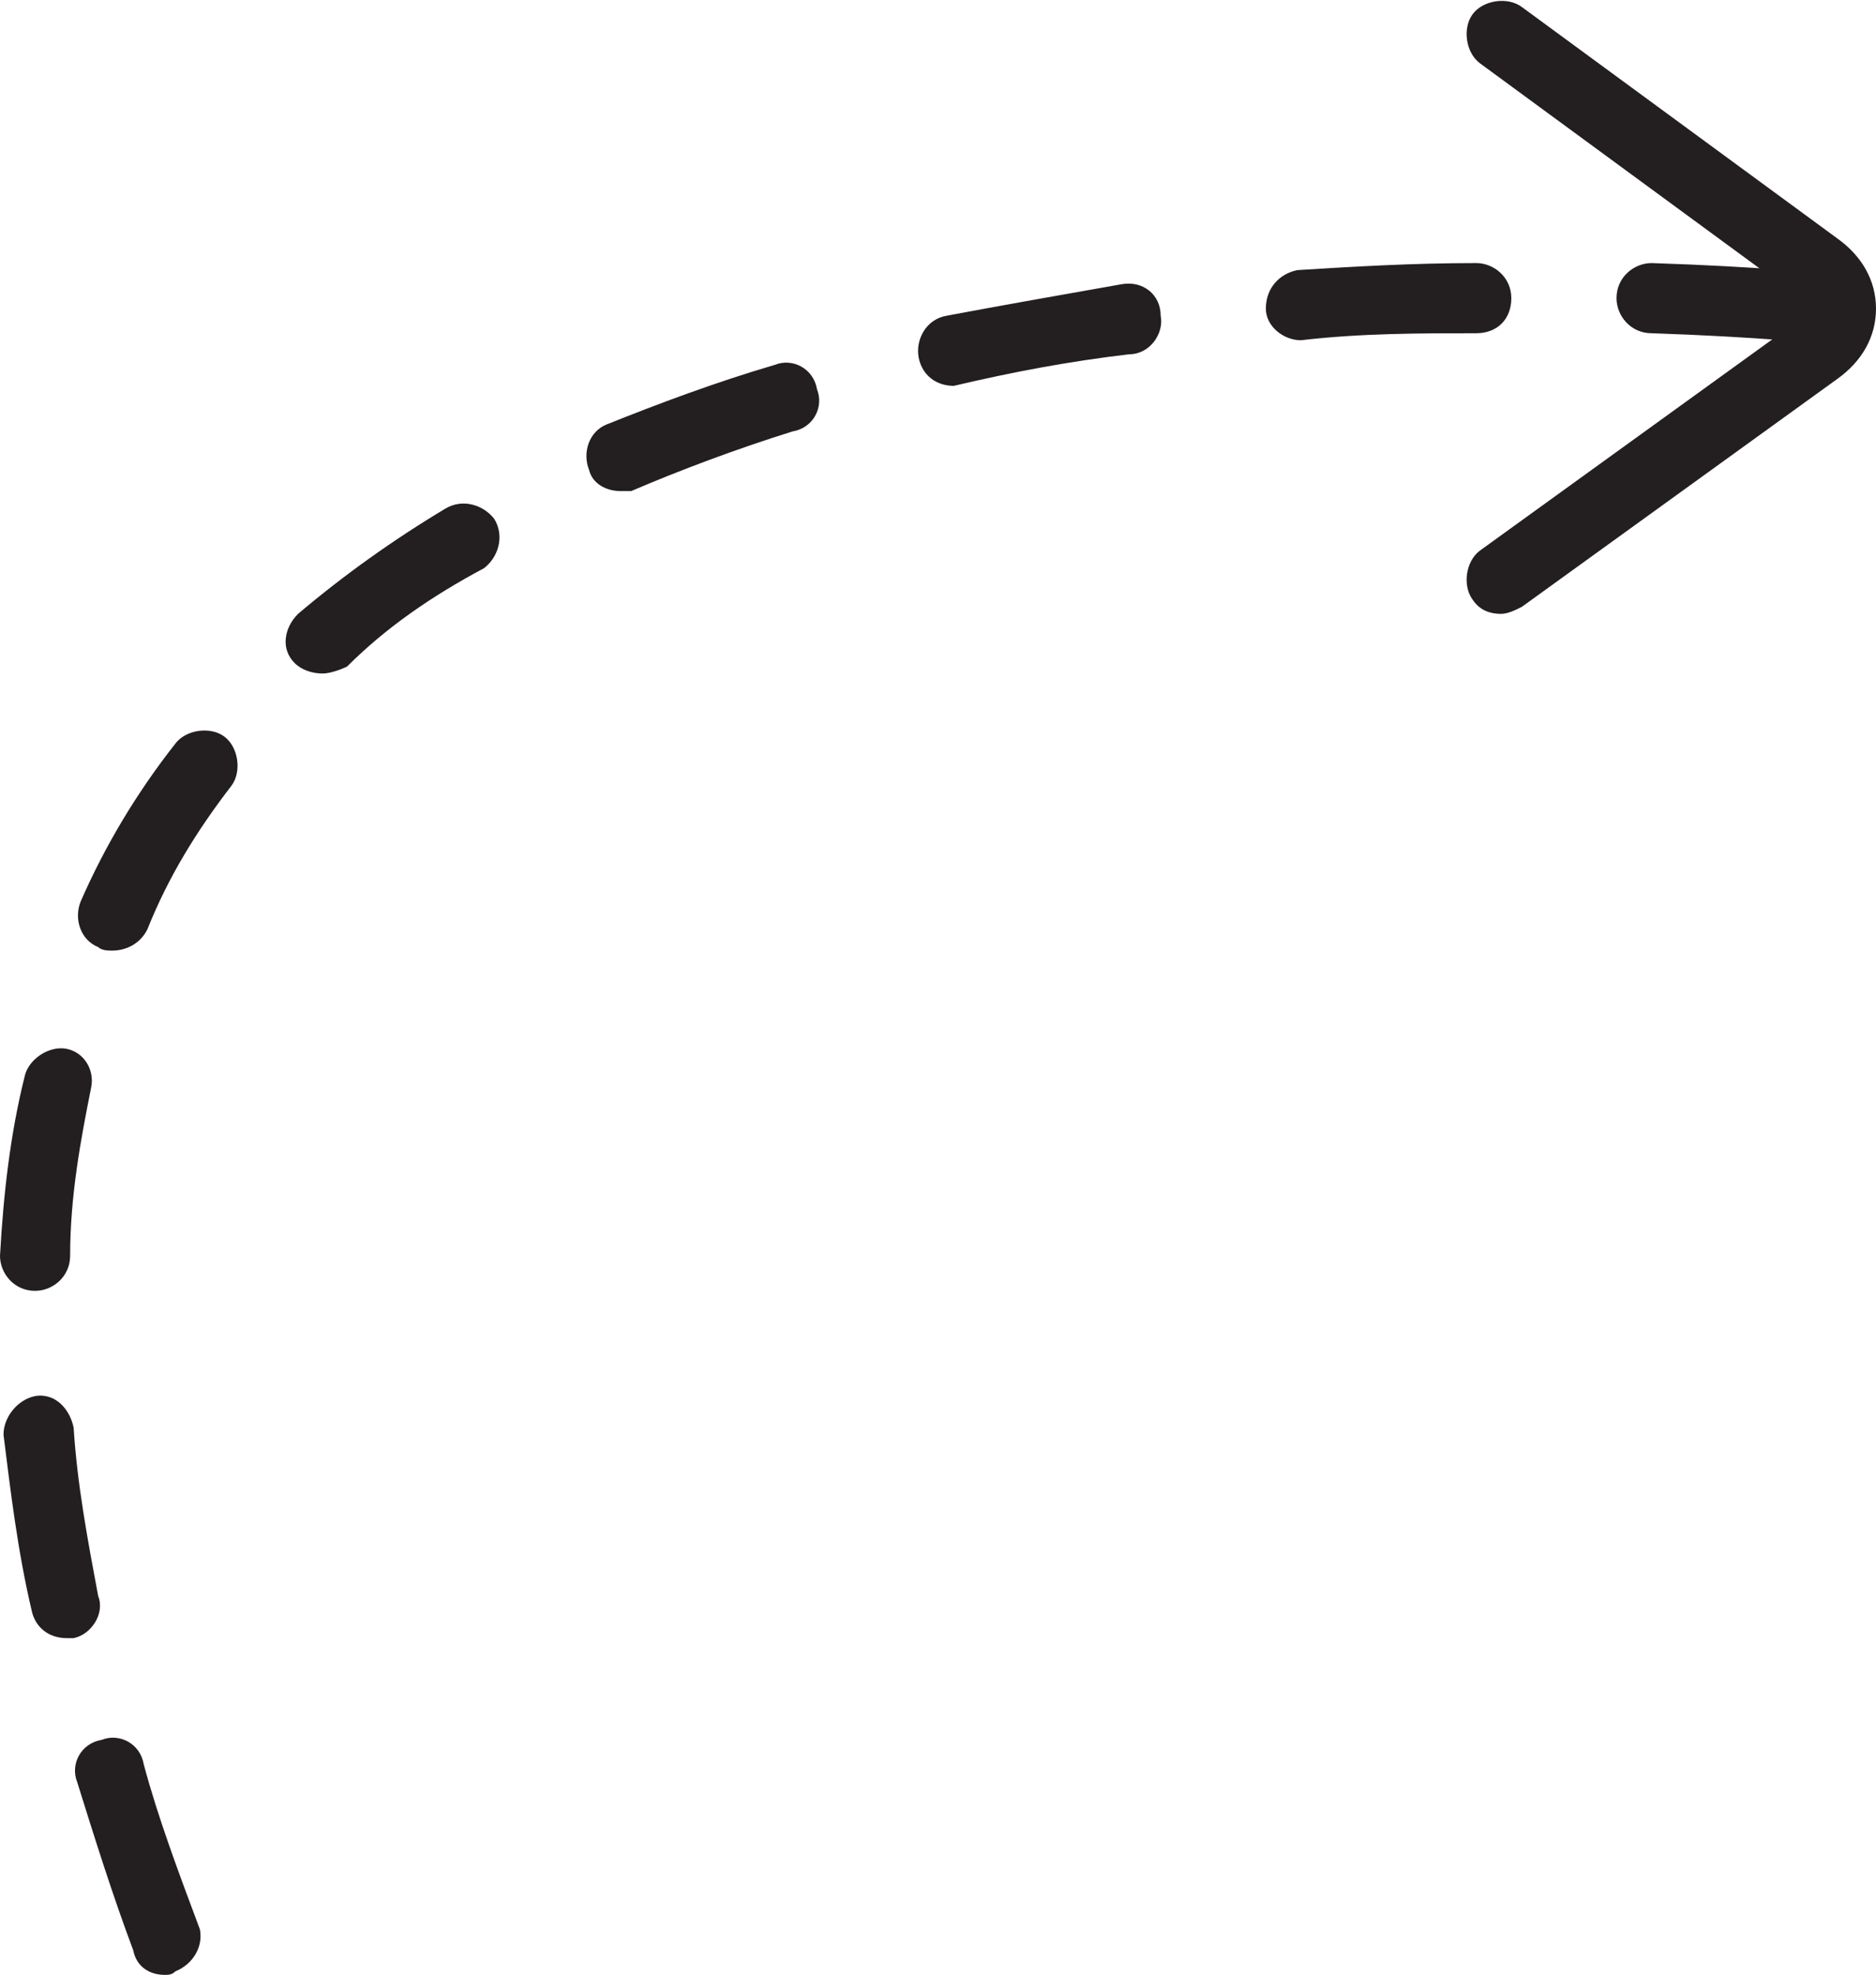
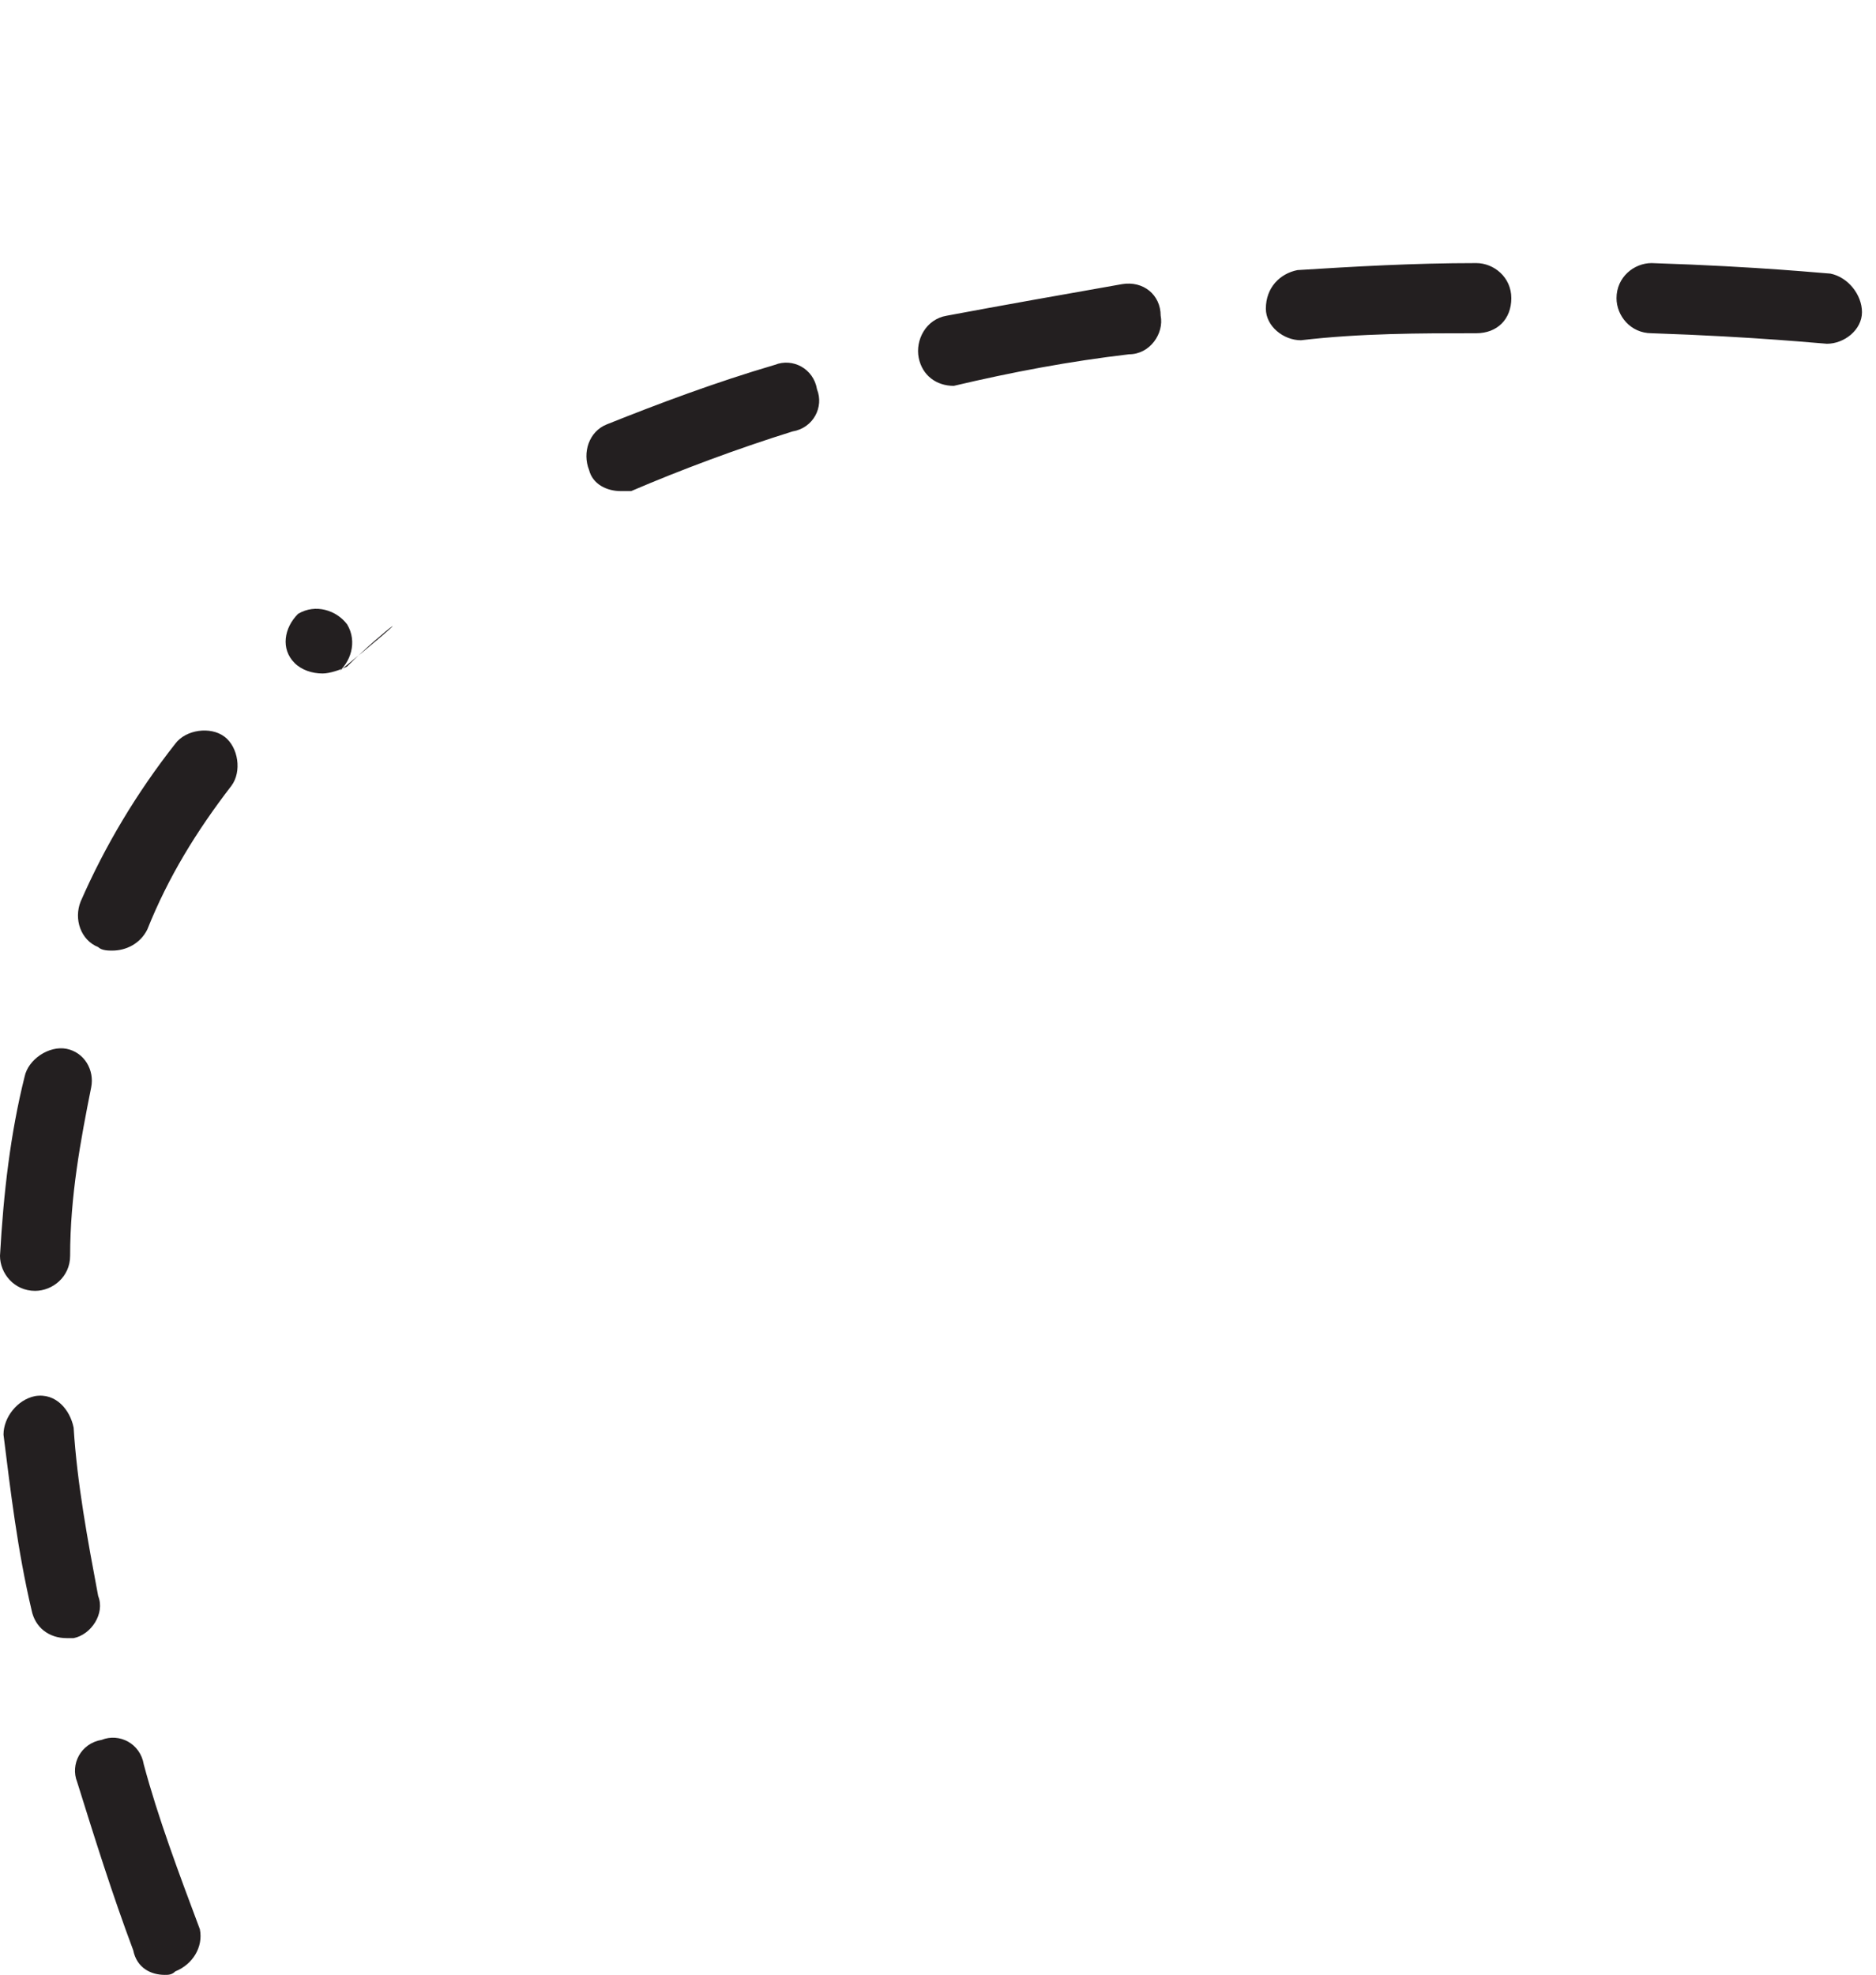
<svg xmlns="http://www.w3.org/2000/svg" version="1.1" id="Layer_1" x="0px" y="0px" viewBox="0 0 53.5 56.3" style="enable-background:new 0 0 53.5 56.3;" xml:space="preserve">
  <style type="text/css">
	.st0{fill:#231F20;}
</style>
  <g>
-     <path class="st0" d="M42.8,17.5c-0.3,0-0.6-0.1-0.8-0.4c-0.3-0.4-0.2-1.1,0.2-1.4l9-6.5c0.2-0.1,0.3-0.3,0.3-0.4   c0-0.1-0.1-0.3-0.3-0.4l-9-6.6c-0.4-0.3-0.5-1-0.2-1.4c0.3-0.4,1-0.5,1.4-0.2l9,6.6c0.7,0.5,1.1,1.2,1.1,2c0,0.8-0.4,1.5-1.1,2   l-9,6.5C43.2,17.4,43,17.5,42.8,17.5z" />
-   </g>
+     </g>
  <g>
-     <path class="st0" d="M4.7,56.3c-0.4,0-0.8-0.2-0.9-0.7c-0.6-1.6-1.1-3.2-1.6-4.8c-0.2-0.5,0.1-1.1,0.7-1.2c0.5-0.2,1.1,0.1,1.2,0.7   c0.4,1.5,1,3.1,1.6,4.7c0.1,0.5-0.2,1-0.7,1.2C4.9,56.3,4.8,56.3,4.7,56.3z M1.9,46.7c-0.5,0-0.9-0.3-1-0.8c-0.4-1.7-0.6-3.4-0.8-5   c0-0.5,0.4-1,0.9-1.1c0.6-0.1,1,0.4,1.1,0.9c0.1,1.6,0.4,3.2,0.7,4.8C3,46,2.6,46.6,2.1,46.7C2,46.7,1.9,46.7,1.9,46.7z M1,36.8   L1,36.8c-0.6,0-1-0.5-1-1c0.1-1.8,0.3-3.5,0.7-5.1c0.1-0.5,0.7-0.9,1.2-0.8s0.8,0.6,0.7,1.1C2.3,32.5,2,34.1,2,35.8   C2,36.4,1.5,36.8,1,36.8z M3.2,27.1c-0.1,0-0.3,0-0.4-0.1c-0.5-0.2-0.7-0.8-0.5-1.3C3,24.1,3.9,22.6,5,21.2c0.3-0.4,1-0.5,1.4-0.2   s0.5,1,0.2,1.4c-1,1.3-1.8,2.6-2.4,4.1C4,26.9,3.6,27.1,3.2,27.1z M9.2,19.2c-0.3,0-0.6-0.1-0.8-0.3c-0.4-0.4-0.3-1,0.1-1.4   c1.3-1.1,2.7-2.1,4.2-3c0.5-0.3,1.1-0.1,1.4,0.3c0.3,0.5,0.1,1.1-0.3,1.4C12.3,17,11,17.9,9.9,19C9.7,19.1,9.4,19.2,9.2,19.2z    M17.7,14c-0.4,0-0.8-0.2-0.9-0.6c-0.2-0.5,0-1.1,0.5-1.3c1.5-0.6,3.1-1.2,4.8-1.7c0.5-0.2,1.1,0.1,1.2,0.7   c0.2,0.5-0.1,1.1-0.7,1.2C21,12.8,19.4,13.4,18,14C18,14,17.8,14,17.7,14z M27.2,11c-0.5,0-0.9-0.3-1-0.8S26.4,9.1,27,9   c1.6-0.3,3.3-0.6,5-0.9C32.6,8,33.1,8.4,33.1,9c0.1,0.5-0.3,1.1-0.9,1.1C30.5,10.3,28.9,10.6,27.2,11C27.4,11,27.3,11,27.2,11z    M52.1,9.8L52.1,9.8c-0.1,0-2-0.2-5-0.3c-0.6,0-1-0.5-1-1c0-0.6,0.5-1,1-1c3.1,0.1,5,0.3,5.1,0.3c0.5,0.1,0.9,0.6,0.9,1.1   C53.1,9.4,52.6,9.8,52.1,9.8z M37.1,9.7c-0.5,0-1-0.4-1-0.9c0-0.6,0.4-1,0.9-1.1c1.6-0.1,3.3-0.2,5.1-0.2l0,0c0.5,0,1,0.4,1,1   c0,0.6-0.4,1-1,1C40.5,9.5,38.8,9.5,37.1,9.7C37.2,9.7,37.2,9.7,37.1,9.7z" />
+     <path class="st0" d="M4.7,56.3c-0.4,0-0.8-0.2-0.9-0.7c-0.6-1.6-1.1-3.2-1.6-4.8c-0.2-0.5,0.1-1.1,0.7-1.2c0.5-0.2,1.1,0.1,1.2,0.7   c0.4,1.5,1,3.1,1.6,4.7c0.1,0.5-0.2,1-0.7,1.2C4.9,56.3,4.8,56.3,4.7,56.3z M1.9,46.7c-0.5,0-0.9-0.3-1-0.8c-0.4-1.7-0.6-3.4-0.8-5   c0-0.5,0.4-1,0.9-1.1c0.6-0.1,1,0.4,1.1,0.9c0.1,1.6,0.4,3.2,0.7,4.8C3,46,2.6,46.6,2.1,46.7C2,46.7,1.9,46.7,1.9,46.7z M1,36.8   L1,36.8c-0.6,0-1-0.5-1-1c0.1-1.8,0.3-3.5,0.7-5.1c0.1-0.5,0.7-0.9,1.2-0.8s0.8,0.6,0.7,1.1C2.3,32.5,2,34.1,2,35.8   C2,36.4,1.5,36.8,1,36.8z M3.2,27.1c-0.1,0-0.3,0-0.4-0.1c-0.5-0.2-0.7-0.8-0.5-1.3C3,24.1,3.9,22.6,5,21.2c0.3-0.4,1-0.5,1.4-0.2   s0.5,1,0.2,1.4c-1,1.3-1.8,2.6-2.4,4.1C4,26.9,3.6,27.1,3.2,27.1z M9.2,19.2c-0.3,0-0.6-0.1-0.8-0.3c-0.4-0.4-0.3-1,0.1-1.4   c0.5-0.3,1.1-0.1,1.4,0.3c0.3,0.5,0.1,1.1-0.3,1.4C12.3,17,11,17.9,9.9,19C9.7,19.1,9.4,19.2,9.2,19.2z    M17.7,14c-0.4,0-0.8-0.2-0.9-0.6c-0.2-0.5,0-1.1,0.5-1.3c1.5-0.6,3.1-1.2,4.8-1.7c0.5-0.2,1.1,0.1,1.2,0.7   c0.2,0.5-0.1,1.1-0.7,1.2C21,12.8,19.4,13.4,18,14C18,14,17.8,14,17.7,14z M27.2,11c-0.5,0-0.9-0.3-1-0.8S26.4,9.1,27,9   c1.6-0.3,3.3-0.6,5-0.9C32.6,8,33.1,8.4,33.1,9c0.1,0.5-0.3,1.1-0.9,1.1C30.5,10.3,28.9,10.6,27.2,11C27.4,11,27.3,11,27.2,11z    M52.1,9.8L52.1,9.8c-0.1,0-2-0.2-5-0.3c-0.6,0-1-0.5-1-1c0-0.6,0.5-1,1-1c3.1,0.1,5,0.3,5.1,0.3c0.5,0.1,0.9,0.6,0.9,1.1   C53.1,9.4,52.6,9.8,52.1,9.8z M37.1,9.7c-0.5,0-1-0.4-1-0.9c0-0.6,0.4-1,0.9-1.1c1.6-0.1,3.3-0.2,5.1-0.2l0,0c0.5,0,1,0.4,1,1   c0,0.6-0.4,1-1,1C40.5,9.5,38.8,9.5,37.1,9.7C37.2,9.7,37.2,9.7,37.1,9.7z" />
  </g>
</svg>